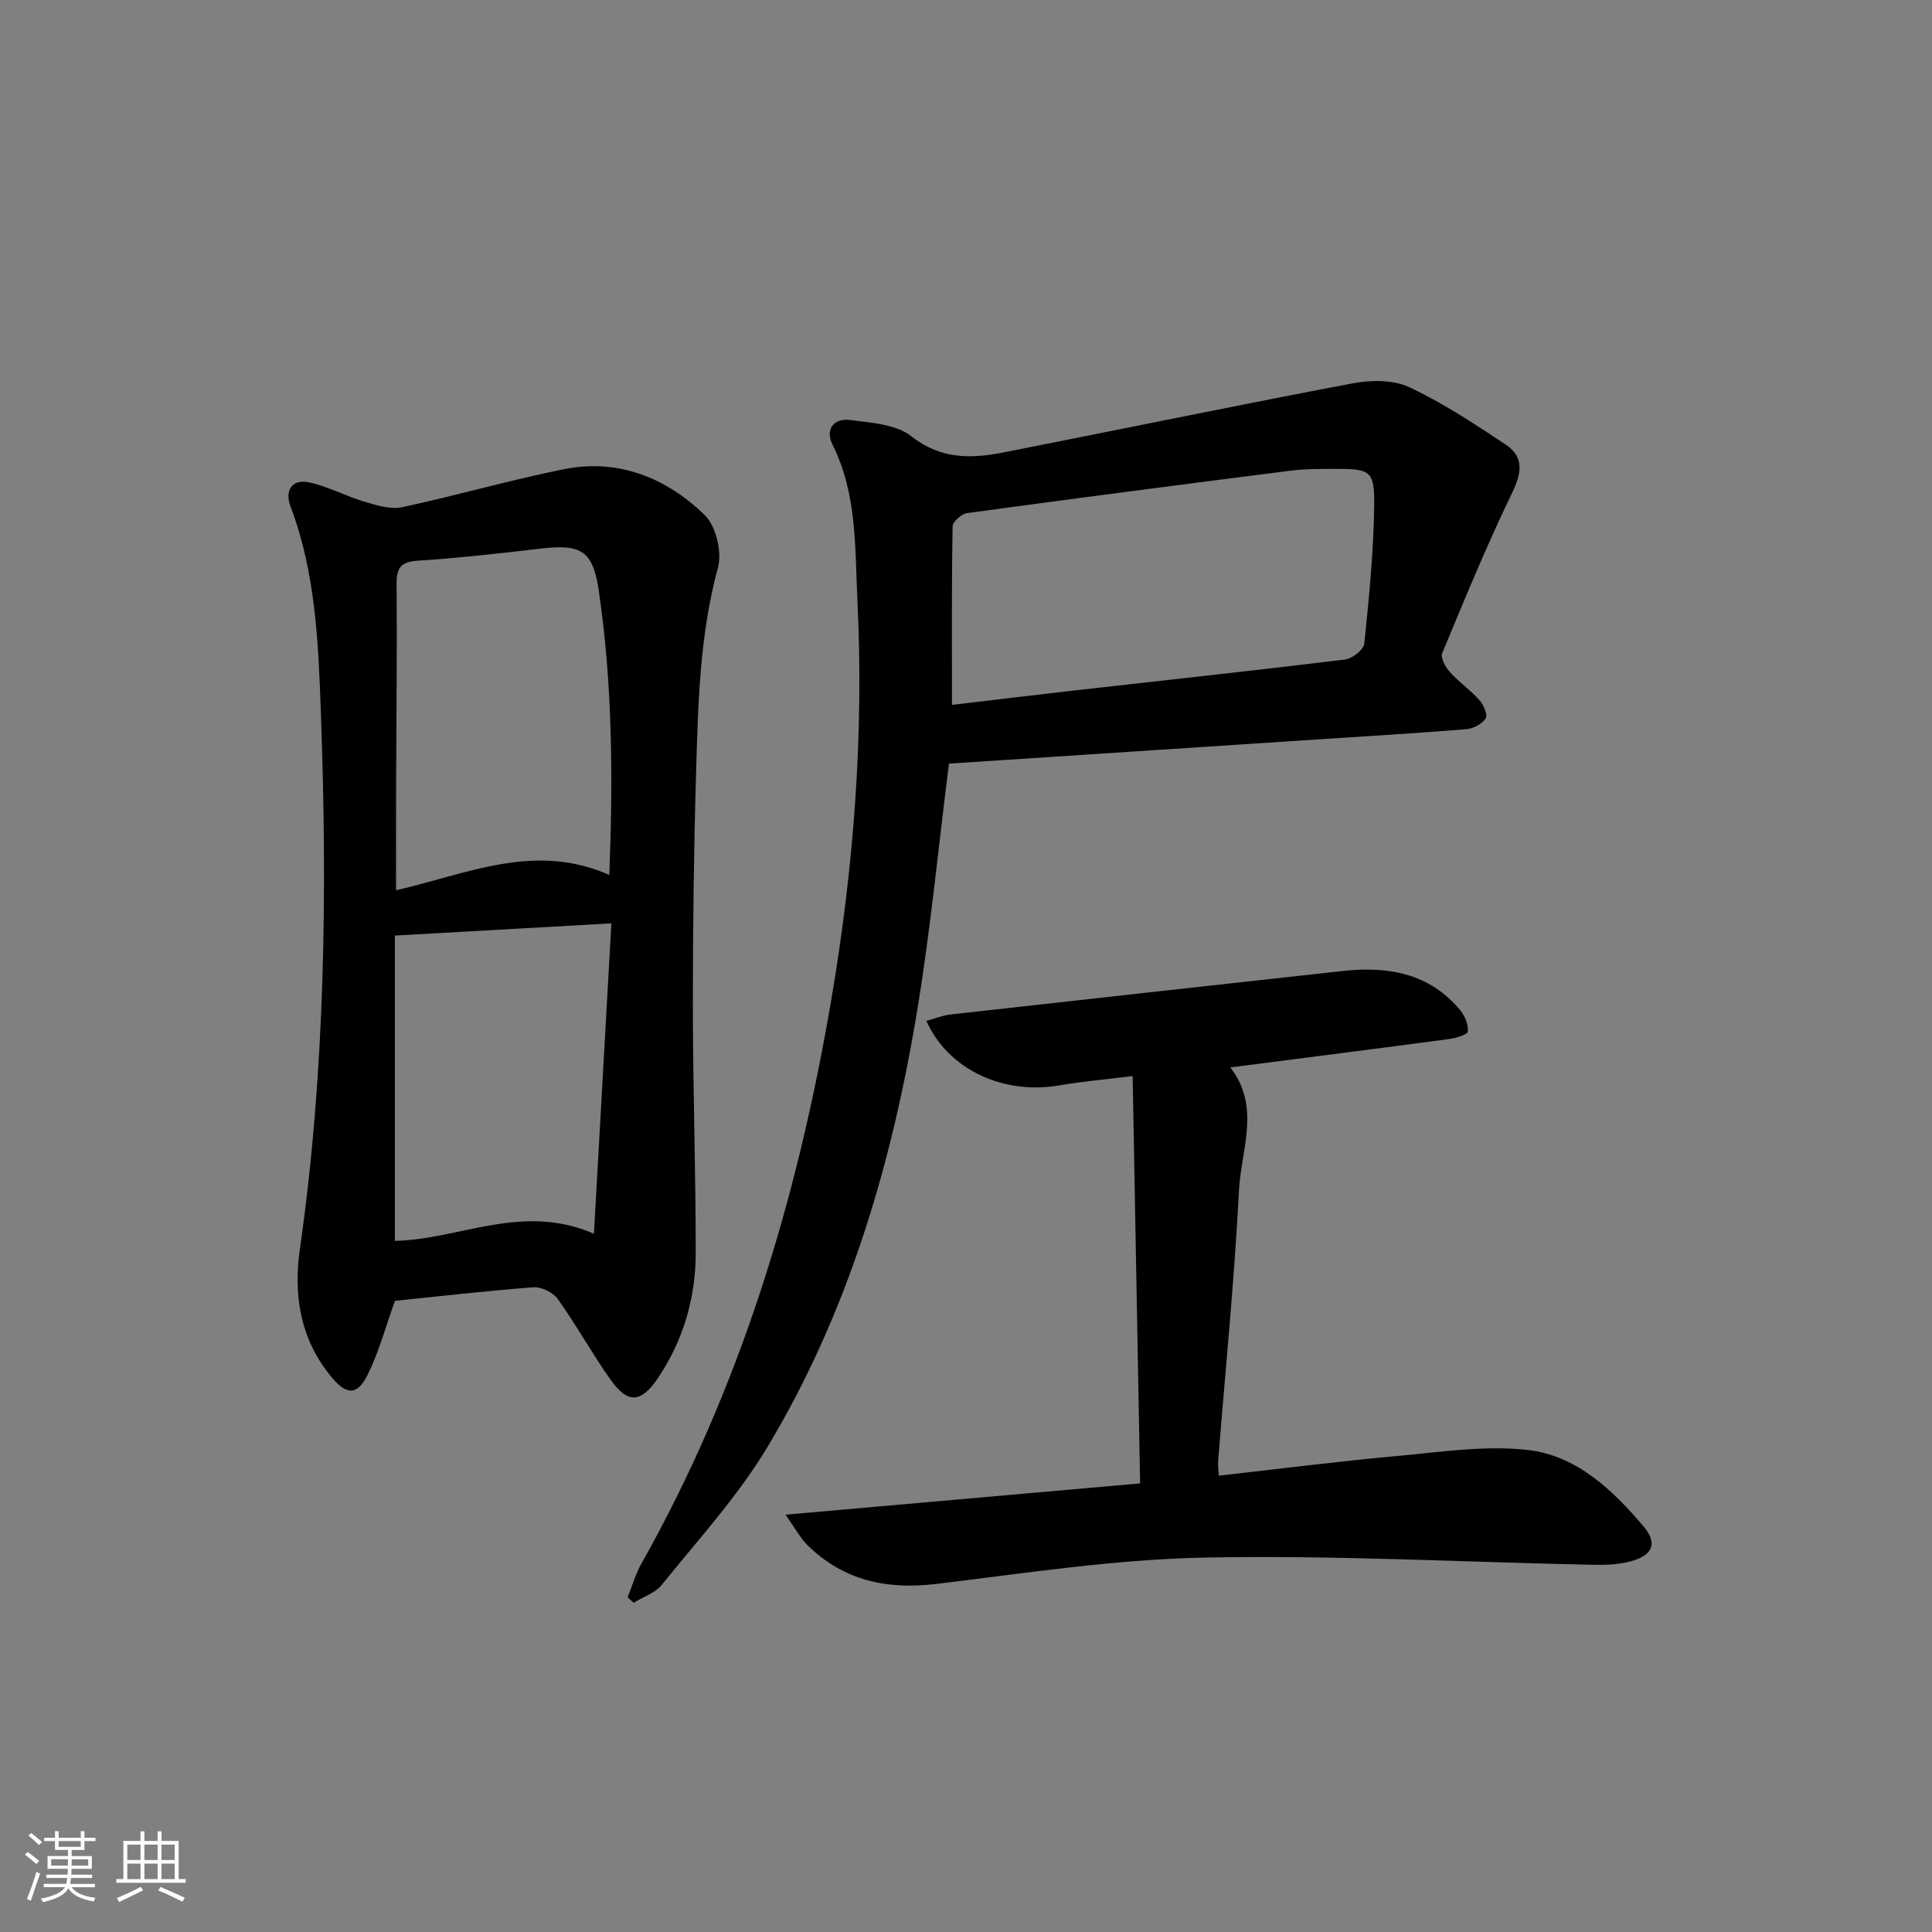
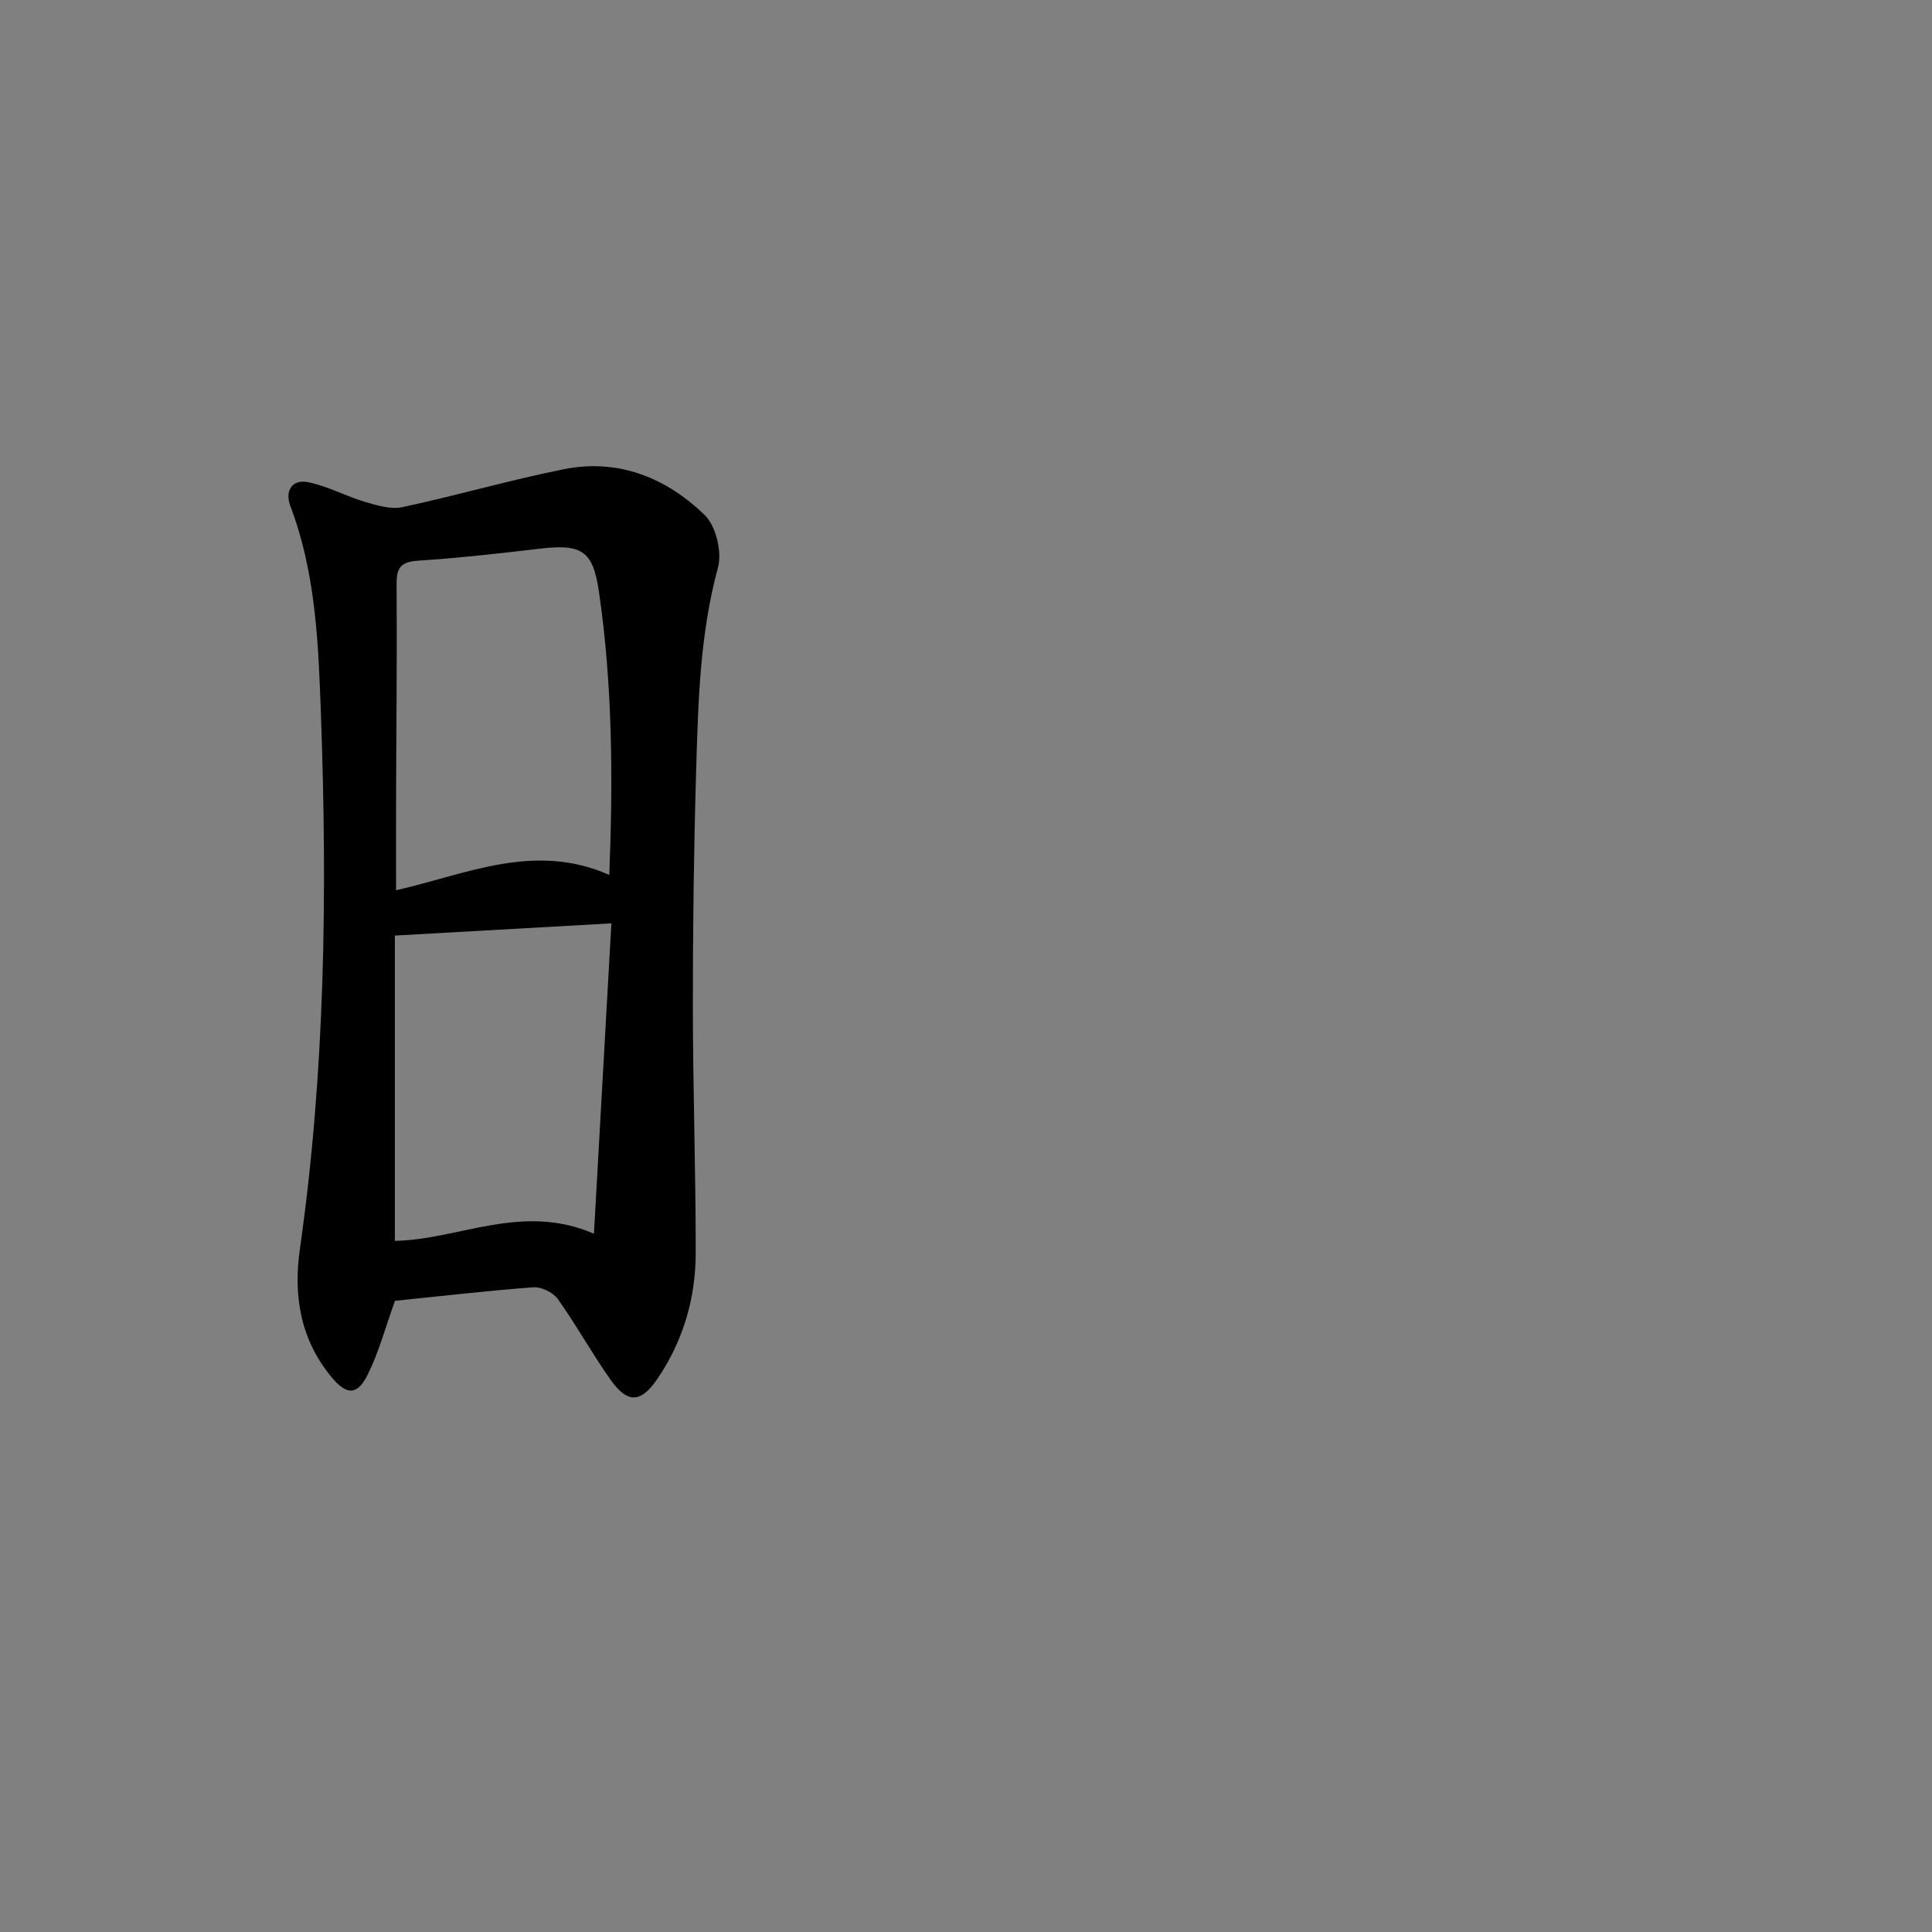
<svg xmlns="http://www.w3.org/2000/svg" enable-background="new 0 0 400 400" viewBox="0 0 400 400">
  <rect x="0" y="0" width="400" height="400" fill="#808080" stroke="none" />
-   <path d="m5.17 384 .55-.58c.85.61 1.65 1.24 2.4 1.87l-.59.64c-.83-.73-1.62-1.38-2.36-1.93m1.22 9.53-.82-.34c.71-1.76 1.37-3.64 1.98-5.63.24.13.5.25.76.36-.6 1.67-1.24 3.54-1.92 5.61m-.5-13.5.57-.54c.56.44 1.31 1.06 2.26 1.87l-.65.64c-.67-.66-1.4-1.32-2.18-1.97m3.25.46h2.24v-1.36h.77v1.36h4.57v-1.36h.76v1.36h2.28v.69h-2.28v1.84h-2.64v1.26h4.18v2.64h-4.21c0 .45-.02.86-.05 1.21h4.32v.69h-4.38c-.04.34-.1.75-.19 1.22h5.15v.69h-4.82c.87 1.19 2.51 1.92 4.93 2.19-.17.31-.3.57-.37.76-2.77-.49-4.52-1.41-5.26-2.76-.56 1.26-2.3 2.23-5.24 2.9-.12-.24-.26-.48-.43-.72 2.73-.55 4.38-1.34 4.96-2.38h-4.38v-.69h4.65c.1-.38.17-.79.21-1.22h-4.32v-.69h4.4c.03-.34.05-.75.05-1.21h-4.2v-2.64h4.23v-1.26h-2.69v-1.84h-2.24zm1.46 4.46v1.29h3.45c.01-.4.02-.57.01-.53v-.32-.45h-3.46zm1.55-2.59h4.57v-1.19h-4.57zm6.11 2.59h-3.42v.77c-.01.19-.01.37-.02.53h3.44z" fill="#fafbfc" />
-   <path d="m32.63 379.16h.82v1.98h3.54v7.89h1.46v.78h-14.37v-.78h1.46v-7.89h3.54v-1.98h.82v1.98h2.73zm-3.49 11.48.5.73c-1.61.82-3.28 1.63-5 2.42-.13-.27-.28-.55-.44-.82 1.75-.73 3.4-1.5 4.94-2.33m-2.78-5.55h2.73v-3.18h-2.73zm0 3.95h2.73v-3.2h-2.73zm3.54-3.95h2.73v-3.18h-2.73zm0 3.95h2.73v-3.2h-2.73zm7.89 4.68c-1.84-.92-3.51-1.7-5.02-2.32l.45-.73c1.89.8 3.57 1.55 5.04 2.23zm-1.62-11.81h-2.73v3.18h2.73zm-2.73 7.13h2.73v-3.2h-2.73z" fill="#fafbfc" />
  <g fill="#000001">
    <path d="m81.77 269.32c-1.91 5.31-3.28 10.47-5.58 15.16-2.25 4.6-4.52 4.38-7.73.42-6.34-7.8-7.73-16.77-6.37-26.32 5.24-36.71 5.68-73.63 4.36-110.56-.52-14.52-1.02-29.25-6.32-43.21-1.19-3.14.25-5.7 3.81-4.95 3.96.83 7.66 2.87 11.57 4.03 2.51.74 5.37 1.62 7.79 1.11 11.19-2.39 22.2-5.6 33.42-7.85 11.28-2.27 21.2 1.76 29.16 9.46 2.36 2.28 3.65 7.68 2.76 10.93-3.76 13.82-4.09 27.91-4.51 41.99-.48 16.3-.69 32.62-.68 48.93.01 16.97.6 33.93.59 50.9 0 9.3-2.53 18.05-7.77 25.88-3.51 5.25-6.27 5.49-9.88.39-3.84-5.42-7.05-11.28-10.91-16.69-.98-1.37-3.42-2.54-5.1-2.42-9.58.72-19.14 1.84-28.61 2.8zm.23-85c14.61-3.33 28.67-10.04 44.15-3.17.78-20.03.67-39.44-2.16-58.74-1.24-8.44-3.61-9.82-12.14-8.82-8.41.99-16.84 1.94-25.29 2.49-3.49.23-4.48 1.39-4.45 4.78.11 13.83-.05 27.66-.1 41.49-.03 7.11-.01 14.23-.01 21.97zm-.25 9.38v63.21c13.36-.26 26.31-7.95 41.22-1.48 1.23-21.84 2.41-42.91 3.61-64.26-15.48.88-29.7 1.68-44.83 2.53z" />
-     <path d="m196.47 158.1c-2.2 17.41-3.79 34.12-6.5 50.65-5.23 32.02-14.31 62.93-31.12 90.91-6.12 10.18-14.33 19.13-21.82 28.45-1.37 1.7-3.85 2.5-5.83 3.71-.42-.37-.84-.74-1.26-1.1.94-2.33 1.62-4.81 2.85-6.98 20.48-36.33 32.29-75.55 39.27-116.46 4.69-27.49 6.82-55.11 5.46-82.96-.53-10.89-.03-22-5.15-32.25-1.61-3.22.3-5.54 3.64-5.11 4.35.56 9.51.87 12.68 3.37 6.13 4.83 12.42 4.65 19.13 3.33 24.08-4.74 48.12-9.73 72.23-14.29 3.76-.71 8.37-.77 11.69.78 7.01 3.28 13.56 7.61 20.03 11.92 3.81 2.54 3.29 5.84 1.3 9.96-5.25 10.87-9.85 22.06-14.48 33.22-.39.94.68 2.88 1.59 3.89 1.88 2.09 4.26 3.72 6.13 5.82.86.96 1.74 3.07 1.28 3.78-.75 1.15-2.56 2.12-4 2.23-10.11.83-20.24 1.42-30.36 2.09-25.72 1.7-51.43 3.38-76.76 5.04zm.62-12.16c8.34-.98 16.9-2.03 25.47-3 18.65-2.11 37.32-4.12 55.95-6.4 1.49-.18 3.83-2.05 3.96-3.32.98-9.57 1.94-19.18 2.04-28.79.07-7.02-.87-7.38-8.13-7.35-3 .01-6.02-.03-8.98.34-22.4 2.85-44.8 5.76-67.17 8.81-1.15.16-2.99 1.78-3 2.75-.22 12.11-.14 24.22-.14 36.96z" />
-     <path d="m162.63 313.6c25.12-2.22 48.83-4.31 73.42-6.48-.52-28.14-1.03-55.81-1.55-84.33-5.81.72-10.55 1.12-15.21 1.93-11.54 2-23-3.27-27.49-13.35 1.72-.47 3.32-1.14 4.98-1.33 27.05-3.04 54.11-6.01 81.17-9 9.38-1.04 17.99.41 24.4 8.14.96 1.16 1.64 2.94 1.56 4.39-.03.59-2.39 1.35-3.75 1.53-14.95 2-29.92 3.9-45.44 5.9 6.35 8.13 2.24 16.97 1.8 25.42-.96 18.75-2.84 37.45-4.32 56.17-.06.79.07 1.59.14 2.93 12.5-1.4 24.64-2.95 36.82-4.06 9.03-.82 18.25-2.26 27.14-1.26 10.1 1.14 17.6 8.27 24.02 15.88 2.93 3.48 1.84 5.97-2.76 7.19-2.51.67-5.25.76-7.88.7-26.79-.55-53.59-2.02-80.35-1.49-18.54.37-37.05 3.24-55.51 5.46-10.25 1.23-19.19-.71-26.63-8.02-1.46-1.43-2.44-3.34-4.56-6.32z" />
  </g>
</svg>